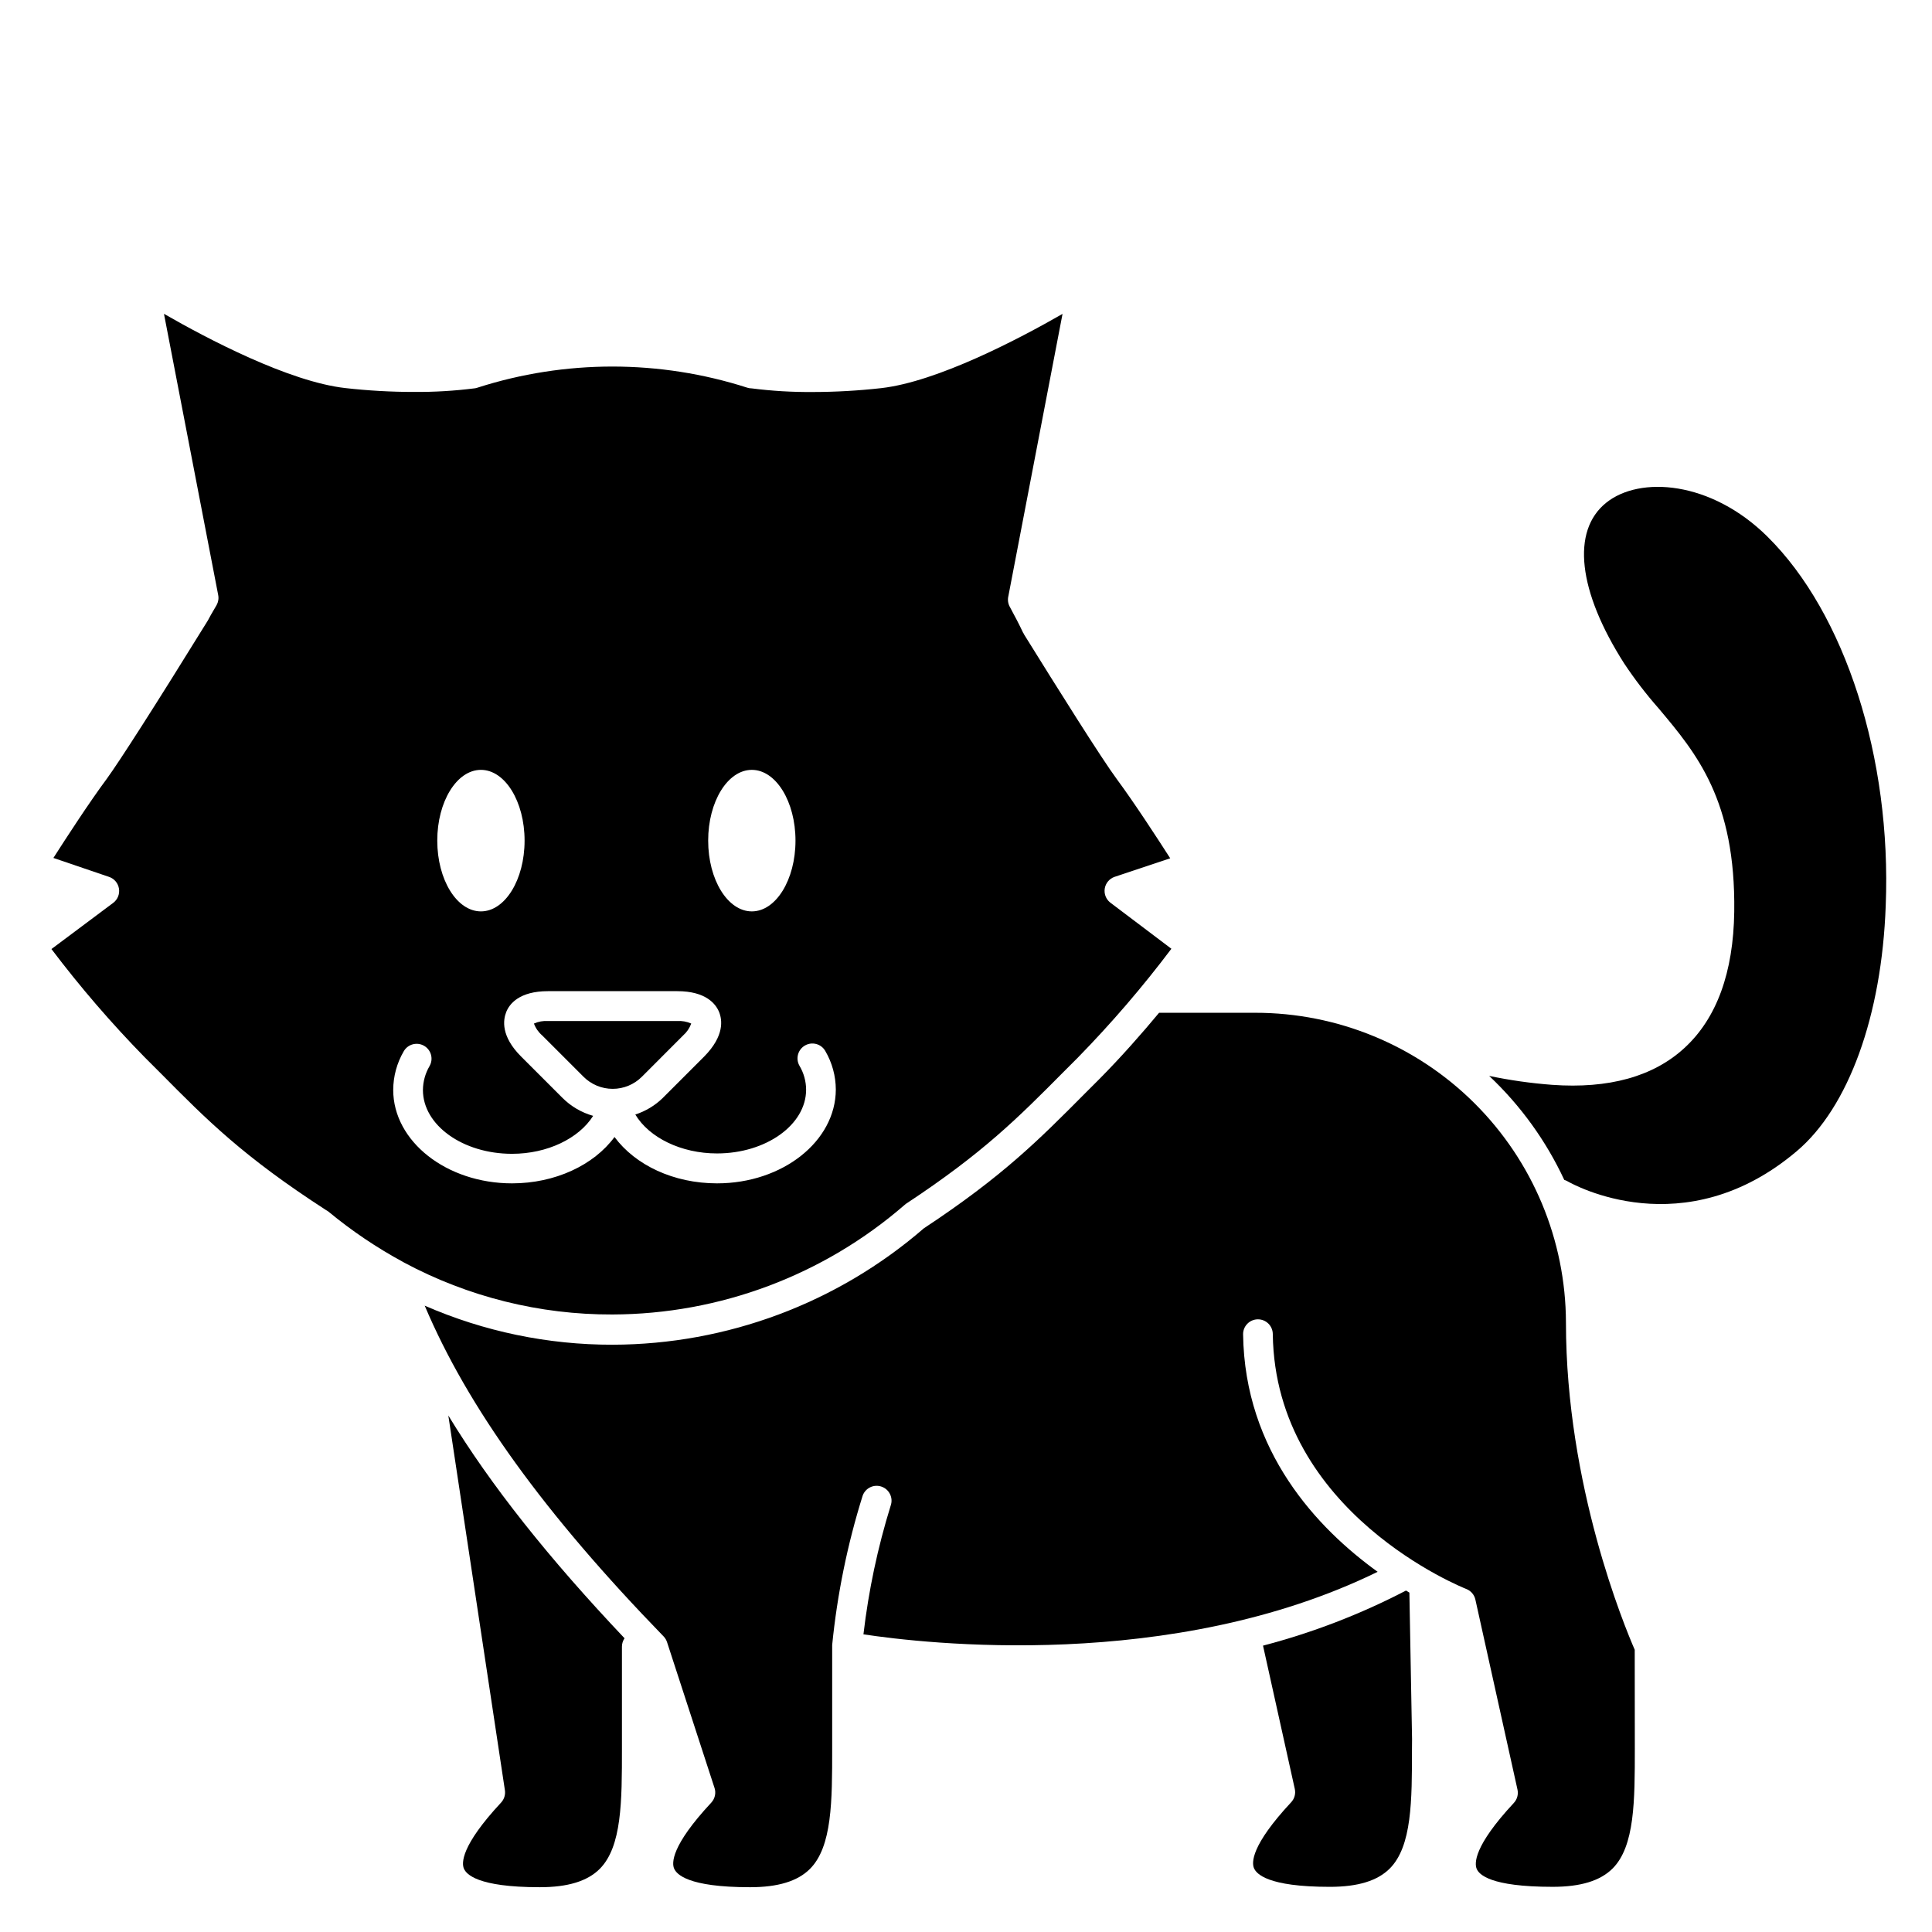
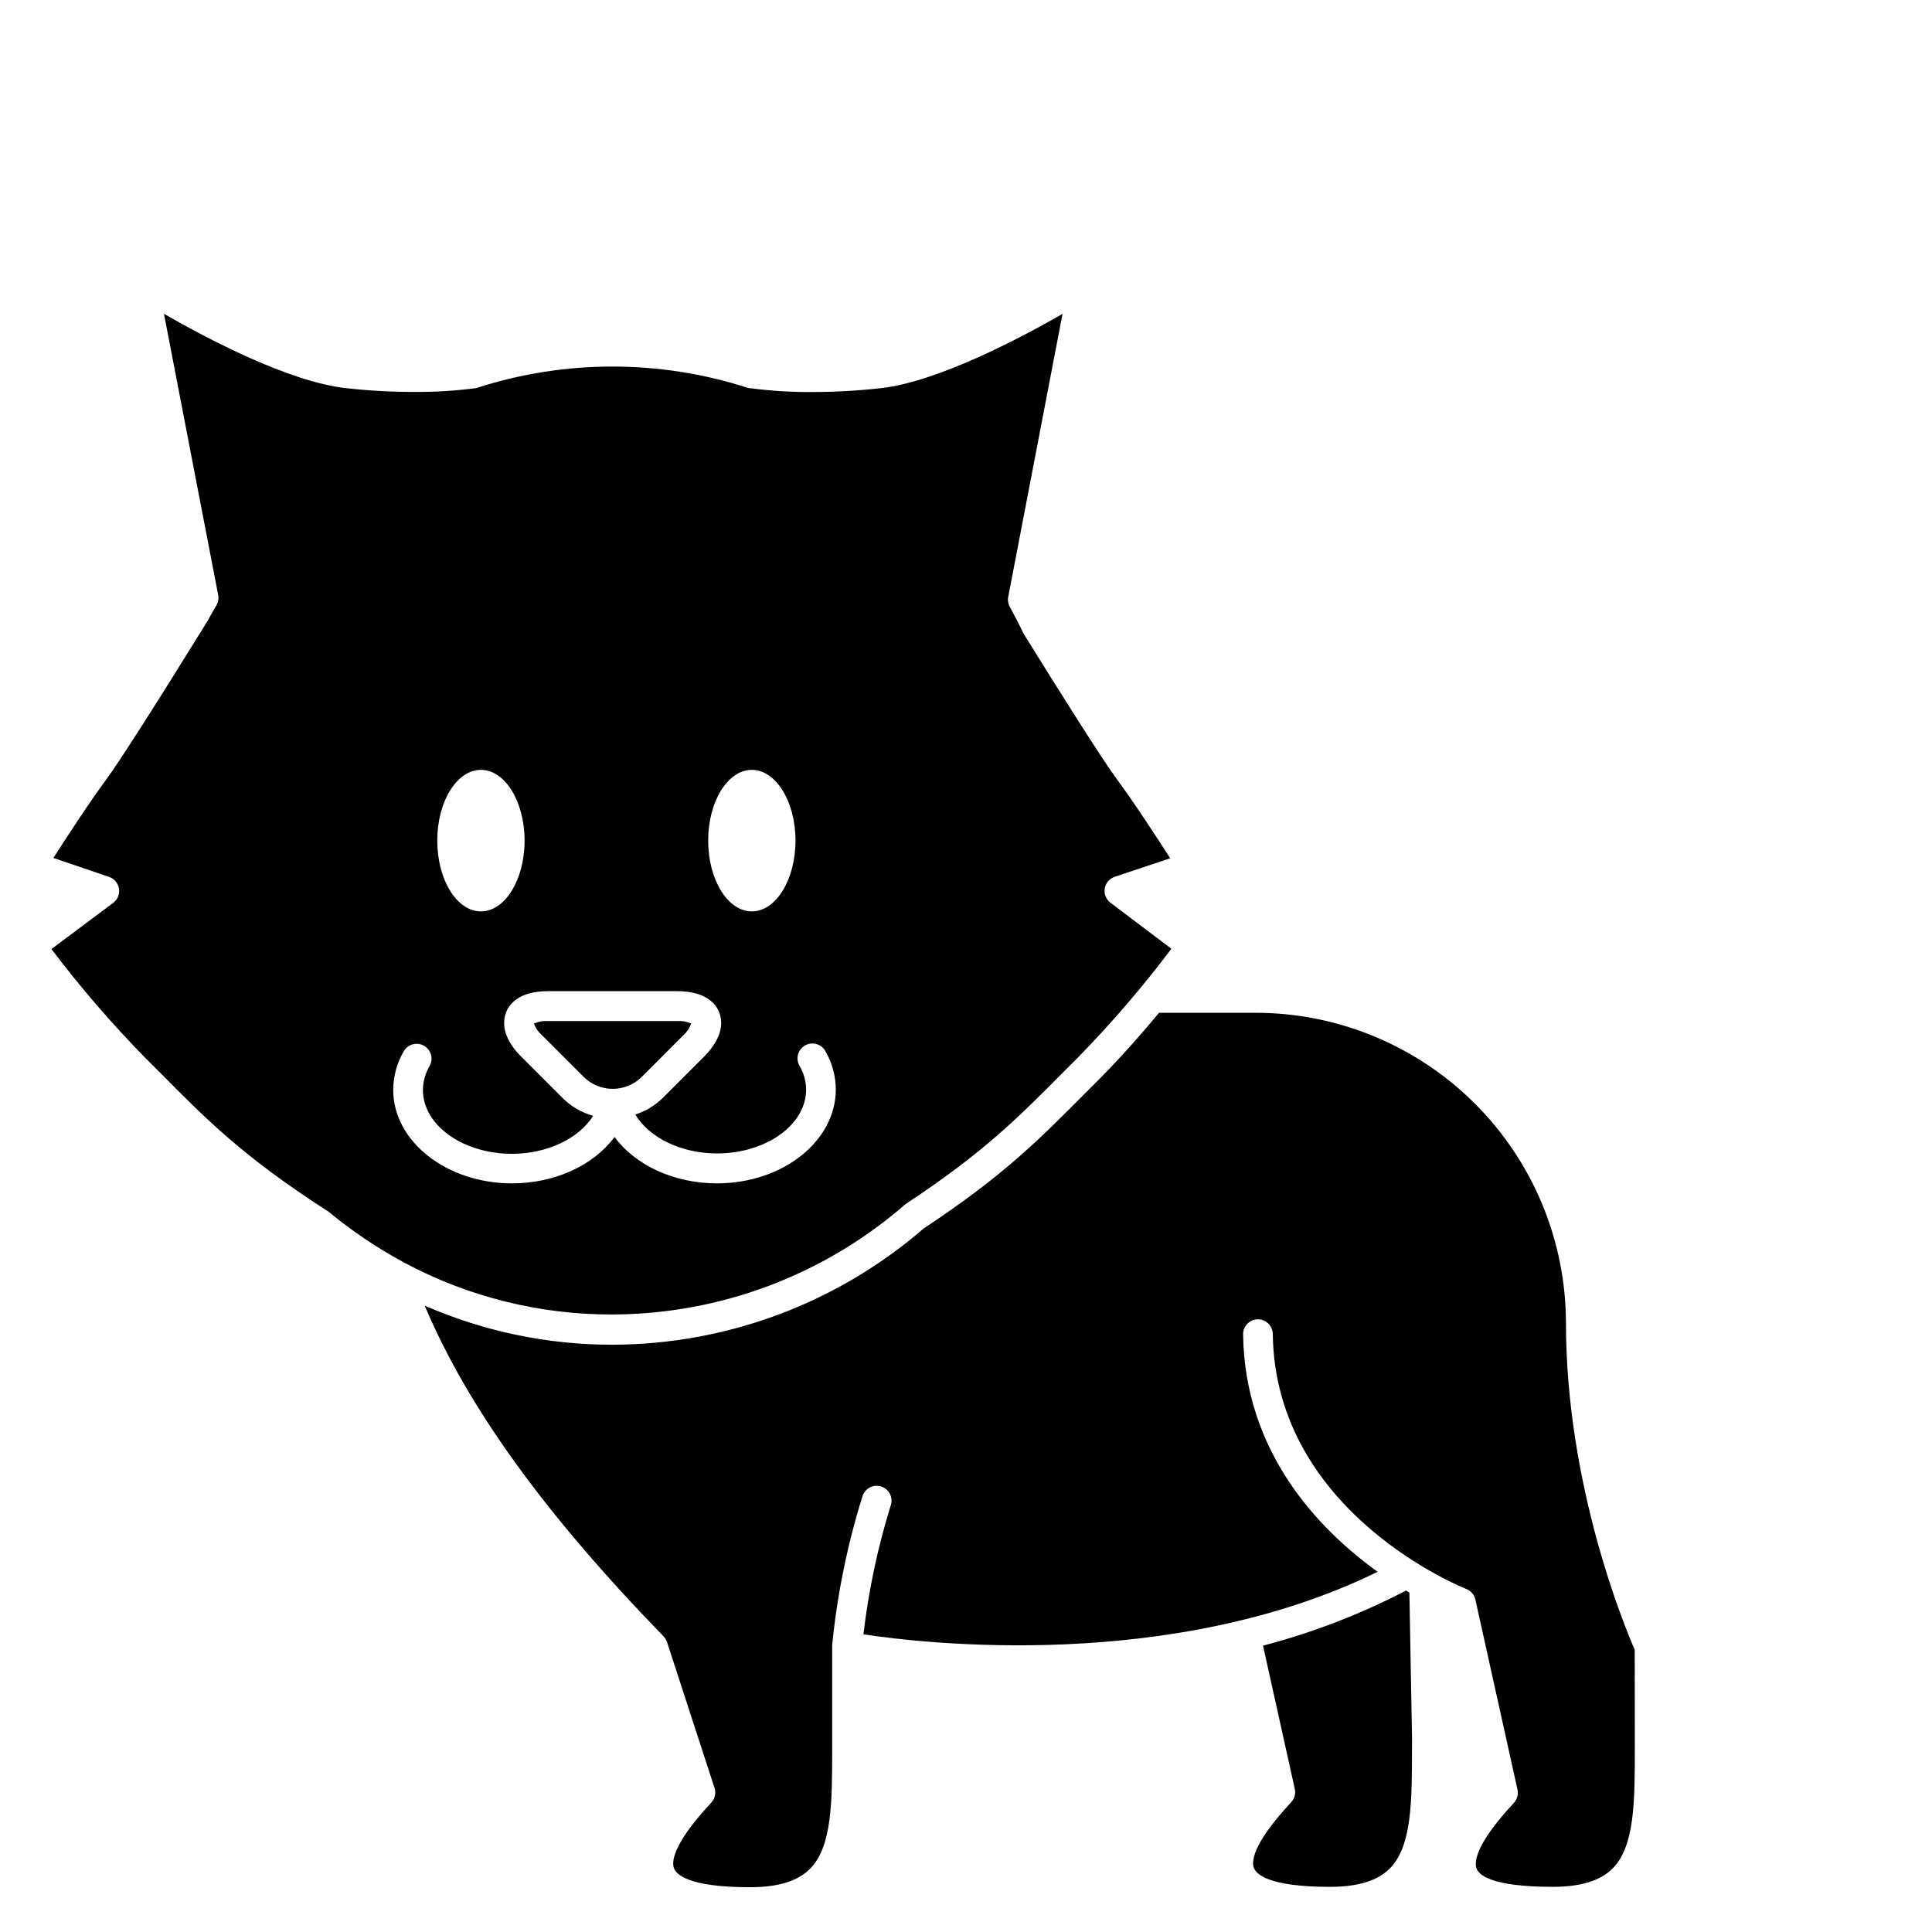
<svg xmlns="http://www.w3.org/2000/svg" fill="#000000" width="800px" height="800px" version="1.1" viewBox="144 144 512 512">
  <g>
-     <path d="m262.81 519.12 14.996 99.324c0.176 1.191-0.203 2.394-1.023 3.269-10.727 11.531-10.449 16.078-9.84 17.496 0.609 1.418 3.445 4.922 20.113 4.922 7.418 0 12.613-1.594 15.863-4.84 5.902-5.902 5.902-17.969 5.902-31.883v-27.043c0.004-0.789 0.246-1.555 0.688-2.207-20.012-21.133-35.461-40.539-46.699-59.039z" />
    <path d="m325.06 418.38c0.957-0.848 1.688-1.926 2.125-3.129-1.18-0.527-2.473-0.758-3.762-0.668h-34.184c-1.281-0.09-2.566 0.141-3.738 0.668 0.441 1.211 1.188 2.289 2.164 3.129l10.961 10.961c2.055 2.059 4.84 3.215 7.746 3.215s5.691-1.156 7.742-3.215z" />
-     <path d="m612.39 286.21c-14.957-14.801-33.852-16.156-42.766-8.953-9.25 7.477-7.438 23.398 4.801 42.566 2.777 4.18 5.832 8.164 9.152 11.93 10.035 11.945 20.41 24.305 20.016 53.844-0.215 16.137-4.664 28.32-13.227 36.152-8.227 7.559-20.035 10.824-35.051 9.742-5.602-0.422-11.168-1.211-16.668-2.363 8.32 7.84 15.07 17.191 19.898 27.551 0.312 0.098 0.617 0.23 0.902 0.395 1.32 0.746 30.801 17.297 60.672-7.969 13.777-11.609 22.574-35.938 23.617-65.082 1.574-39.125-10.742-77.48-31.348-97.812z" />
    <path d="m518.21 604.83-0.707-38.77-0.887-0.551c-12.047 6.269-24.762 11.168-37.902 14.602l8.422 37.984c0.277 1.262-0.082 2.578-0.965 3.523-10.746 11.531-10.469 16.078-9.84 17.496 0.633 1.414 3.426 4.918 20.094 4.918 7.418 0 12.613-1.594 15.863-4.84 5.902-5.902 5.902-17.969 5.902-31.883z" />
    <path d="m577.22 581.21c-2.637-6.059-18.227-43.453-18.227-86.75-0.062-21.797-8.77-42.676-24.207-58.062-15.441-15.387-36.355-24.016-58.152-24h-25.465c-4.547 5.473-10.016 11.691-15.742 17.477l-3.938 3.938c-12.164 12.242-21.766 21.922-42.648 35.699v-0.004c-22.906 19.836-52.176 30.785-82.48 30.859-17.141 0.027-34.098-3.496-49.809-10.352 11.375 26.902 31.703 55.105 63.332 87.676 0.414 0.434 0.723 0.961 0.902 1.535l12.555 38.555 0.004-0.004c0.461 1.367 0.133 2.879-0.848 3.938-10.746 11.531-10.469 16.078-9.84 17.496 0.629 1.418 3.445 4.922 20.113 4.922 7.418 0 12.613-1.594 15.863-4.84 5.902-5.902 5.902-17.969 5.902-31.883v-27.043c-0.008-0.066-0.008-0.133 0-0.199-0.012-0.078-0.012-0.156 0-0.234 1.336-13.422 4.039-26.668 8.07-39.539 0.715-2.051 2.961-3.137 5.016-2.418 2.055 0.715 3.141 2.965 2.422 5.016-3.453 11.129-5.871 22.555-7.223 34.125 15.961 2.422 81.691 10.137 136.27-16.57-15.902-11.473-35.246-31.805-35.66-62.977 0-2.172 1.762-3.934 3.934-3.934 1.047 0 2.047 0.414 2.785 1.152 0.738 0.738 1.152 1.738 1.152 2.781 0.629 47.508 50.754 67.324 51.266 67.523 1.227 0.477 2.137 1.531 2.422 2.816l11.16 50.359c0.273 1.262-0.086 2.578-0.965 3.523-10.727 11.531-10.449 16.078-9.84 17.496 0.609 1.418 3.441 4.742 20.133 4.742 7.418 0 12.594-1.594 15.863-4.84 5.902-5.902 5.902-17.969 5.902-31.883z" />
    <path d="m438.2 383.17c-1.121-0.895-1.664-2.324-1.422-3.738 0.242-1.41 1.23-2.578 2.582-3.051l14.762-4.922c-3.445-5.371-9.523-14.719-14.168-21-4.035-5.453-15.605-23.891-24.621-38.414 0-0.117-0.137-0.254-0.215-0.395-0.984-2.086-2.144-4.328-3.504-6.828h-0.004c-0.484-0.875-0.617-1.902-0.375-2.871l14.348-74.766c-11.414 6.555-33.141 17.988-48.098 19.68-6.004 0.672-12.043 1.016-18.086 1.023-5.422 0.043-10.84-0.277-16.215-0.965-0.383 0-0.762-0.059-1.125-0.176-23.266-7.477-48.289-7.477-71.555 0-0.211 0.074-0.43 0.129-0.648 0.156-5.367 0.684-10.77 1.004-16.18 0.965-6.062 0-12.121-0.344-18.145-1.023-14.938-1.672-36.664-13.105-48.078-19.68l14.367 74.508c0.184 0.914 0.035 1.863-0.414 2.676l-0.848 1.457c-0.473 0.789-0.926 1.594-1.359 2.422l-0.156 0.277c-14.344 23.199-23.398 37.273-26.723 41.859-4.664 6.277-10.727 15.625-14.168 21l14.738 5.016c1.391 0.465 2.406 1.664 2.637 3.109 0.238 1.441-0.348 2.898-1.516 3.777l-16.375 12.242c7.625 10.078 15.879 19.664 24.719 28.691 1.496 1.496 2.934 2.953 4.348 4.348 12.145 12.262 21.746 21.941 43.691 36.133l0.336 0.195v0.004c0.148 0.082 0.289 0.18 0.414 0.297 6.117 5.047 12.707 9.488 19.68 13.262l0.234 0.137v0.004c16.988 9.105 35.973 13.84 55.242 13.773 28.473-0.078 55.965-10.395 77.461-29.066 0.125-0.113 0.254-0.219 0.395-0.312 20.348-13.402 29.738-22.848 41.605-34.812l3.938-3.938h-0.004c8.855-9.059 17.117-18.676 24.738-28.793zm-94.957-35.148c6.394 0 11.57 8.402 11.57 18.754 0 10.352-5.176 18.754-11.57 18.754-6.394 0-11.57-8.402-11.57-18.754-0.004-10.352 5.172-18.754 11.57-18.754zm-71.793 0c6.394 0 11.57 8.402 11.57 18.754 0 10.352-5.176 18.754-11.57 18.754s-11.57-8.402-11.57-18.754c-0.004-10.352 5.172-18.754 11.57-18.754zm62.582 109.58c-11.512 0-21.648-4.82-27.18-12.281-5.492 7.457-15.742 12.281-27.16 12.281-17.34 0-31.488-11.121-31.488-24.777h0.004c0.012-3.598 0.977-7.129 2.793-10.234 1.086-1.883 3.496-2.531 5.383-1.445 1.887 1.086 2.535 3.496 1.445 5.383-1.125 1.922-1.73 4.109-1.75 6.336 0 9.328 10.586 16.906 23.617 16.906 9.367 0 17.711-4.074 21.492-10.055l-0.004-0.004c-3.07-0.867-5.867-2.508-8.125-4.762l-10.961-10.961c-5.41-5.41-4.781-9.684-3.938-11.809 0.848-2.125 3.445-5.512 11.078-5.512h34.242c7.656 0 10.234 3.445 11.078 5.512 0.848 2.066 1.477 6.316-3.938 11.809l-10.961 10.961h0.004c-2.059 2.016-4.559 3.523-7.301 4.41 3.66 6.121 12.145 10.312 21.648 10.312 12.988 0 23.617-7.578 23.617-16.906-0.012-2.223-0.617-4.406-1.754-6.316-1.086-1.887-0.438-4.297 1.449-5.383 1.883-1.086 4.293-0.441 5.379 1.445 1.82 3.106 2.785 6.637 2.797 10.234-0.039 13.738-14.152 24.855-31.469 24.855z" />
  </g>
</svg>